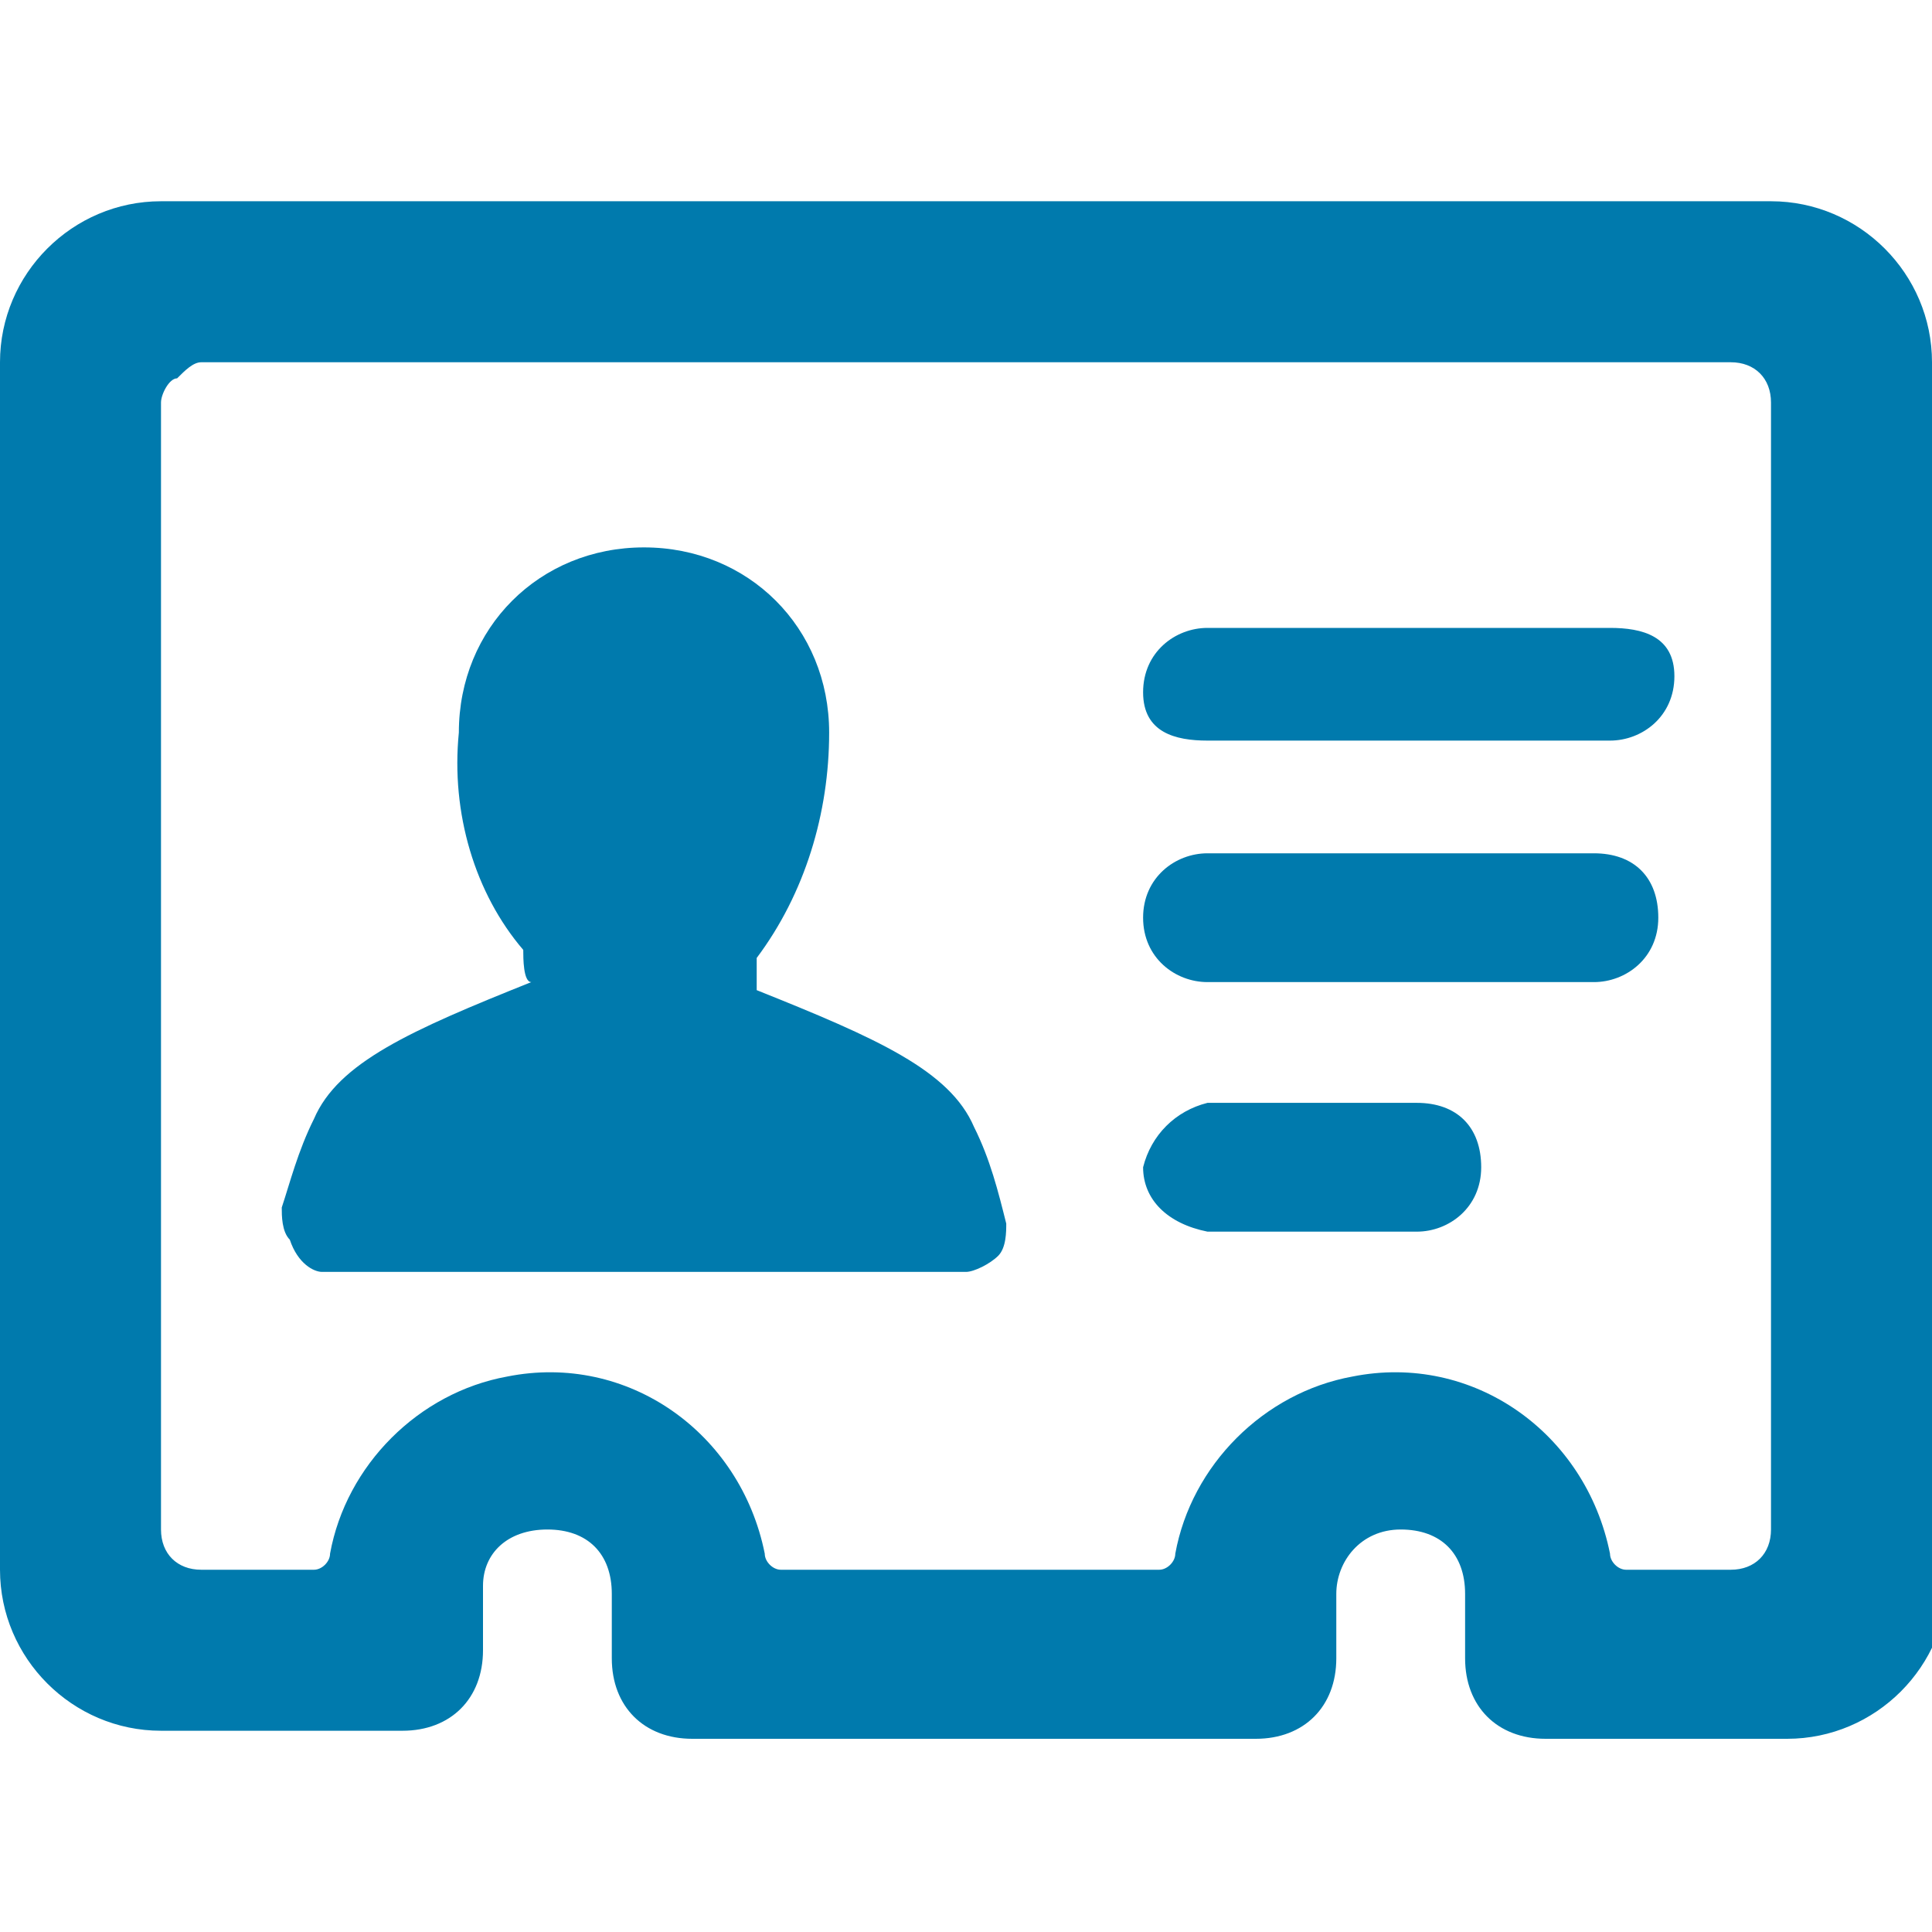
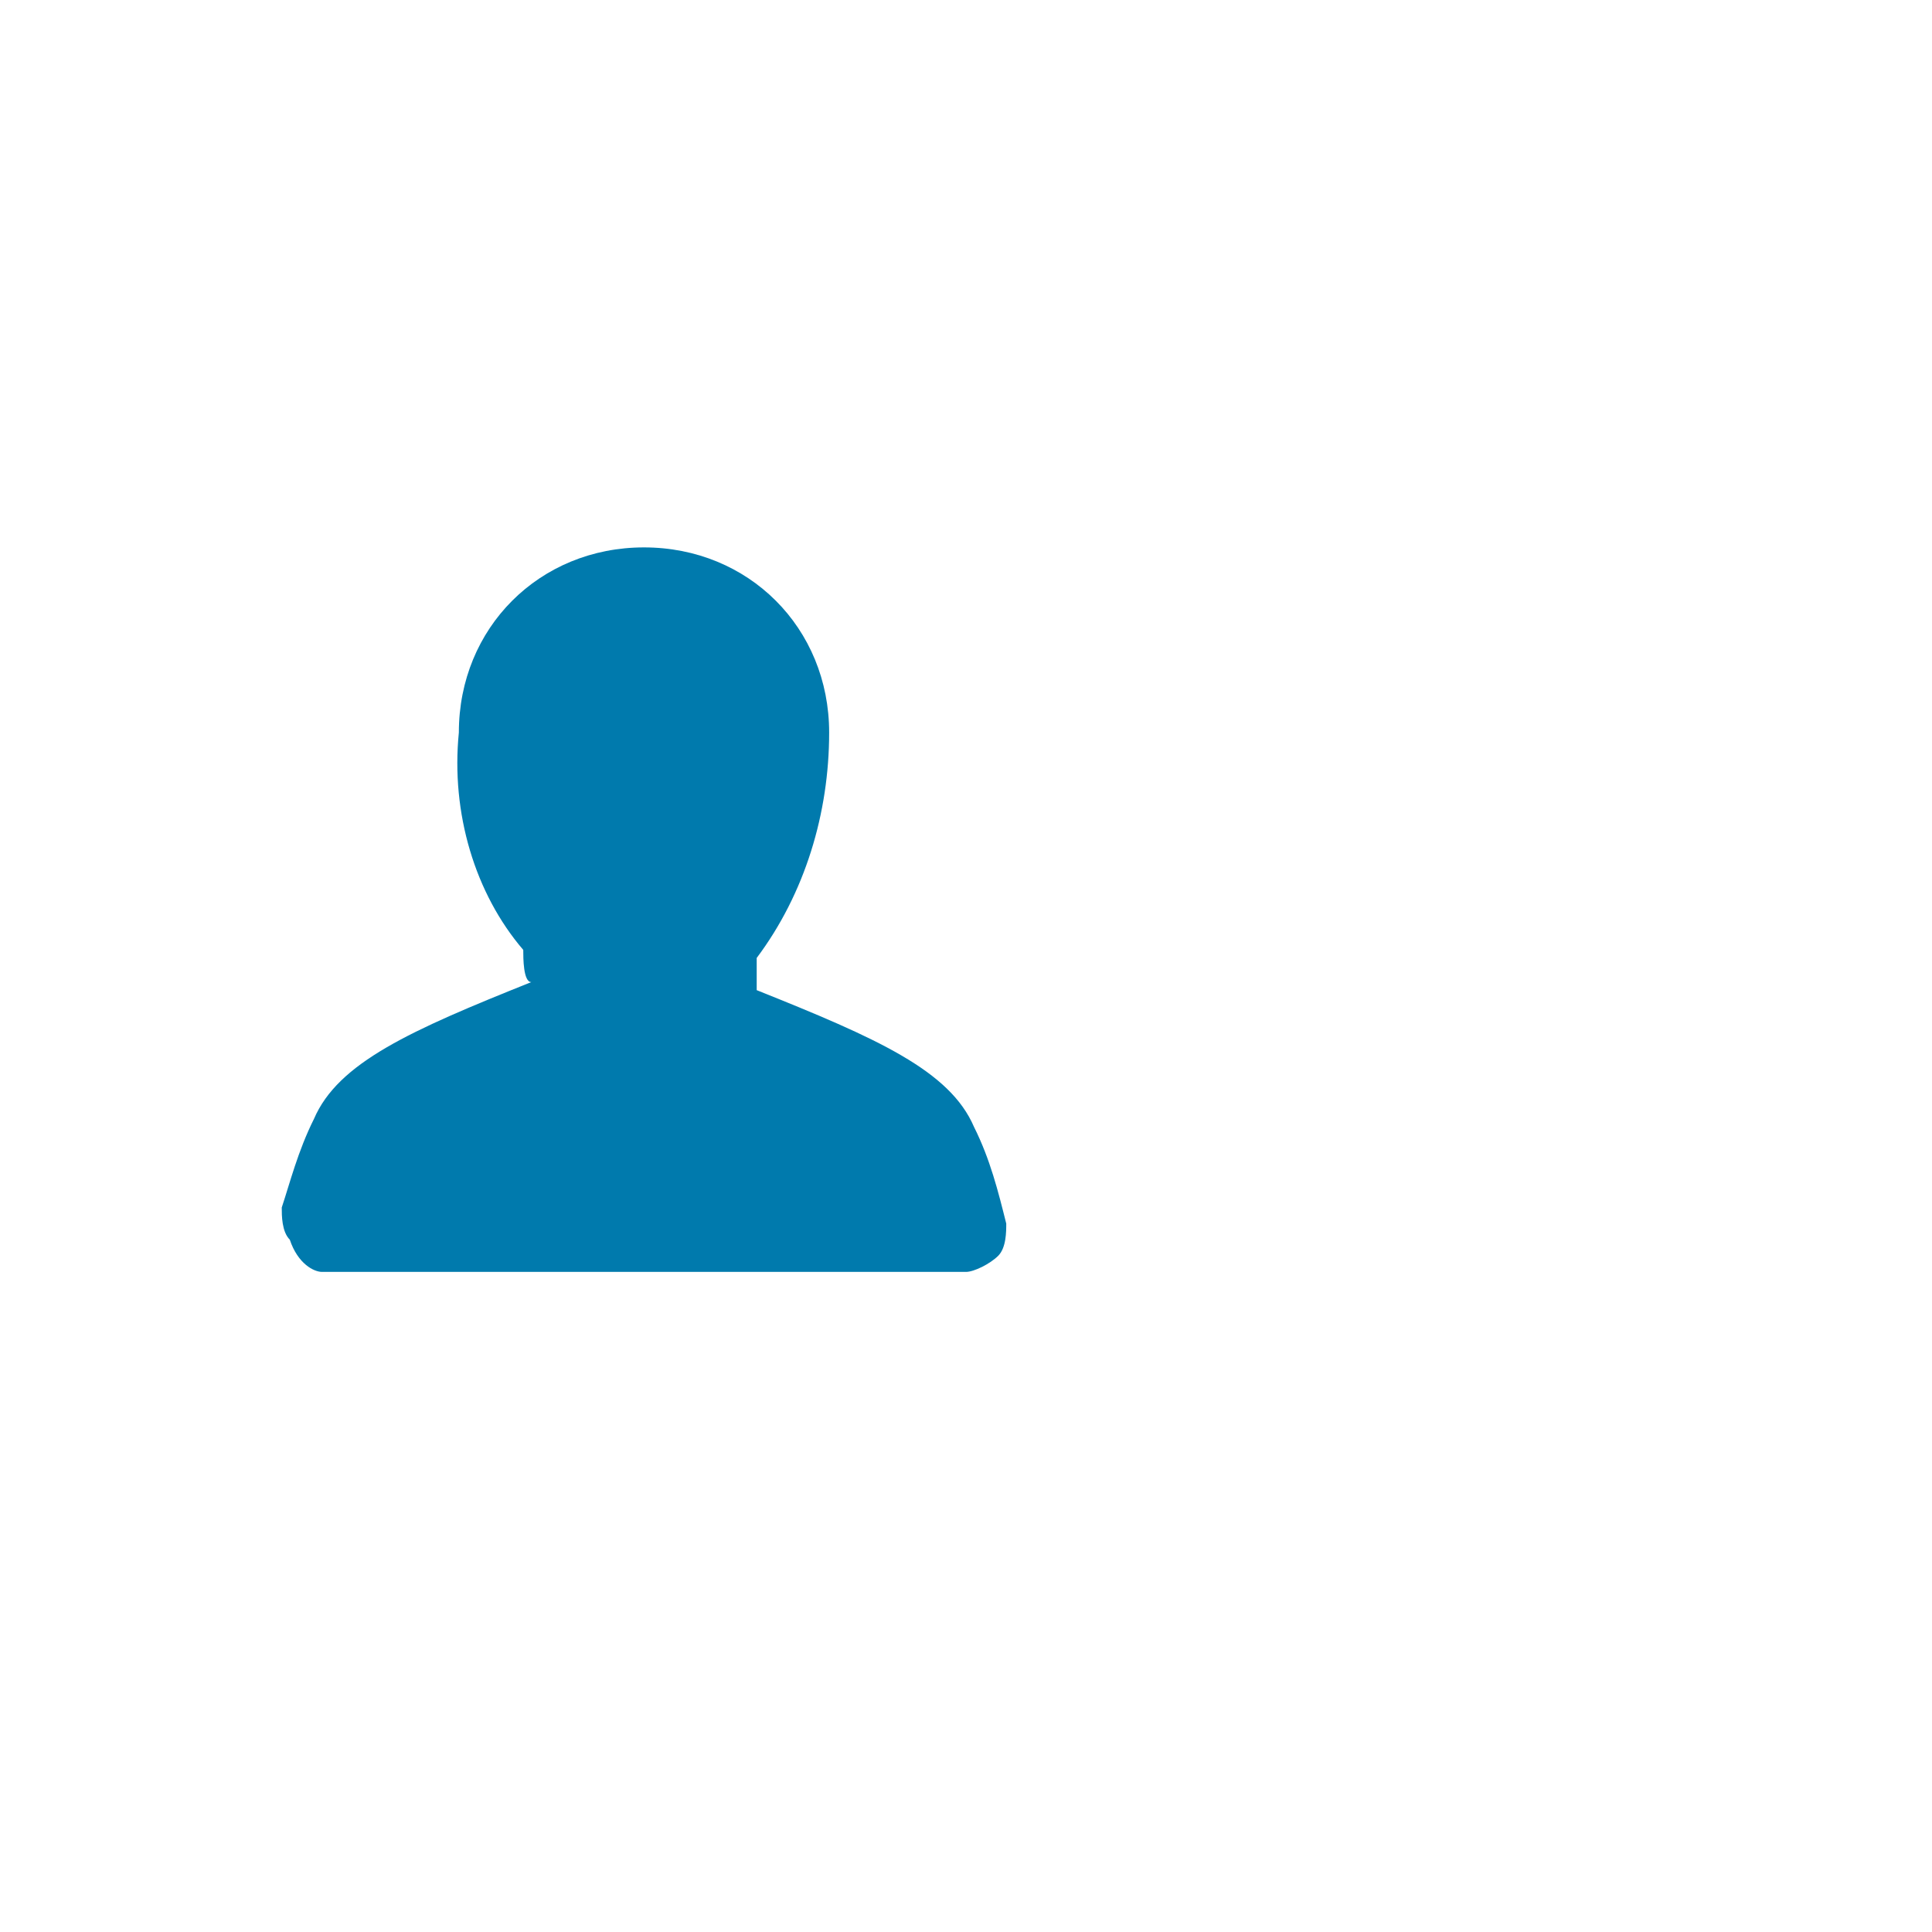
<svg xmlns="http://www.w3.org/2000/svg" version="1.1" id="Single-Neutral-Id-Card-4--Streamline-Streamline--3.0.svg" x="0px" y="0px" viewBox="0 0 24 24" style="enable-background:new 0 0 24 24;" xml:space="preserve">
  <style type="text/css">
	.st0{fill:#007AAD;}
</style>
  <g id="Single-Neutral-Id-Card-4--Streamline-Streamline--3.0.svg_00000056412671232650981600000011818434678059063469_">
-     <path class="st0" d="M24,4.5c0-1.1-0.9-2-2-2H2c-1.1,0-2,0.9-2,2v15c0,1.1,0.9,2,2,2h3c0.6,0,1-0.4,1-1v-0.8C6,19.3,6.3,19,6.8,19   s0.8,0.3,0.8,0.8v0.8c0,0.6,0.4,1,1,1h7c0.6,0,1-0.4,1-1v-0.8c0-0.4,0.3-0.8,0.8-0.8s0.8,0.3,0.8,0.8v0.8c0,0.6,0.4,1,1,1h3   c1.1,0,2-0.9,2-2V4.5z M22,19c0,0.3-0.2,0.5-0.5,0.5h-1.3c-0.1,0-0.2-0.1-0.2-0.2c-0.3-1.5-1.7-2.5-3.2-2.2c-1.1,0.2-2,1.1-2.2,2.2   c0,0.1-0.1,0.2-0.2,0.2H9.7c-0.1,0-0.2-0.1-0.2-0.2c-0.3-1.5-1.7-2.5-3.2-2.2c-1.1,0.2-2,1.1-2.2,2.2c0,0.1-0.1,0.2-0.2,0.2H2.5   C2.2,19.5,2,19.3,2,19V5c0-0.1,0.1-0.3,0.2-0.3c0.1-0.1,0.2-0.2,0.3-0.2h19C21.8,4.5,22,4.7,22,5V19z" />
-     <path class="st0" d="M15,12.2h4.8c0.4,0,0.8-0.3,0.8-0.8s-0.3-0.8-0.8-0.8H15c-0.4,0-0.8,0.3-0.8,0.8S14.6,12.2,15,12.2z" />
-     <path class="st0" d="M14.2,14.5c0,0.4,0.3,0.7,0.8,0.8h2.6c0.4,0,0.8-0.3,0.8-0.8s-0.3-0.8-0.8-0.8H15   C14.6,13.8,14.3,14.1,14.2,14.5z" />
-     <path class="st0" d="M15,9.2h5c0.4,0,0.8-0.3,0.8-0.8S20.4,7.8,20,7.8h-5c-0.4,0-0.8,0.3-0.8,0.8S14.6,9.2,15,9.2z" />
    <path class="st0" d="M4,15.8h8c0.1,0,0.3-0.1,0.4-0.2c0.1-0.1,0.1-0.3,0.1-0.4c-0.1-0.4-0.2-0.8-0.4-1.2c-0.3-0.7-1.2-1.1-2.7-1.7   c0-0.1,0-0.3,0-0.4c0.6-0.8,0.9-1.8,0.9-2.8c0-1.3-1-2.3-2.3-2.3s-2.3,1-2.3,2.3c-0.1,1,0.2,2,0.8,2.7c0,0.1,0,0.4,0.1,0.4   c-1.5,0.6-2.4,1-2.7,1.7c-0.2,0.4-0.3,0.8-0.4,1.1c0,0.1,0,0.3,0.1,0.4C3.7,15.7,3.9,15.8,4,15.8z" />
  </g>
</svg>